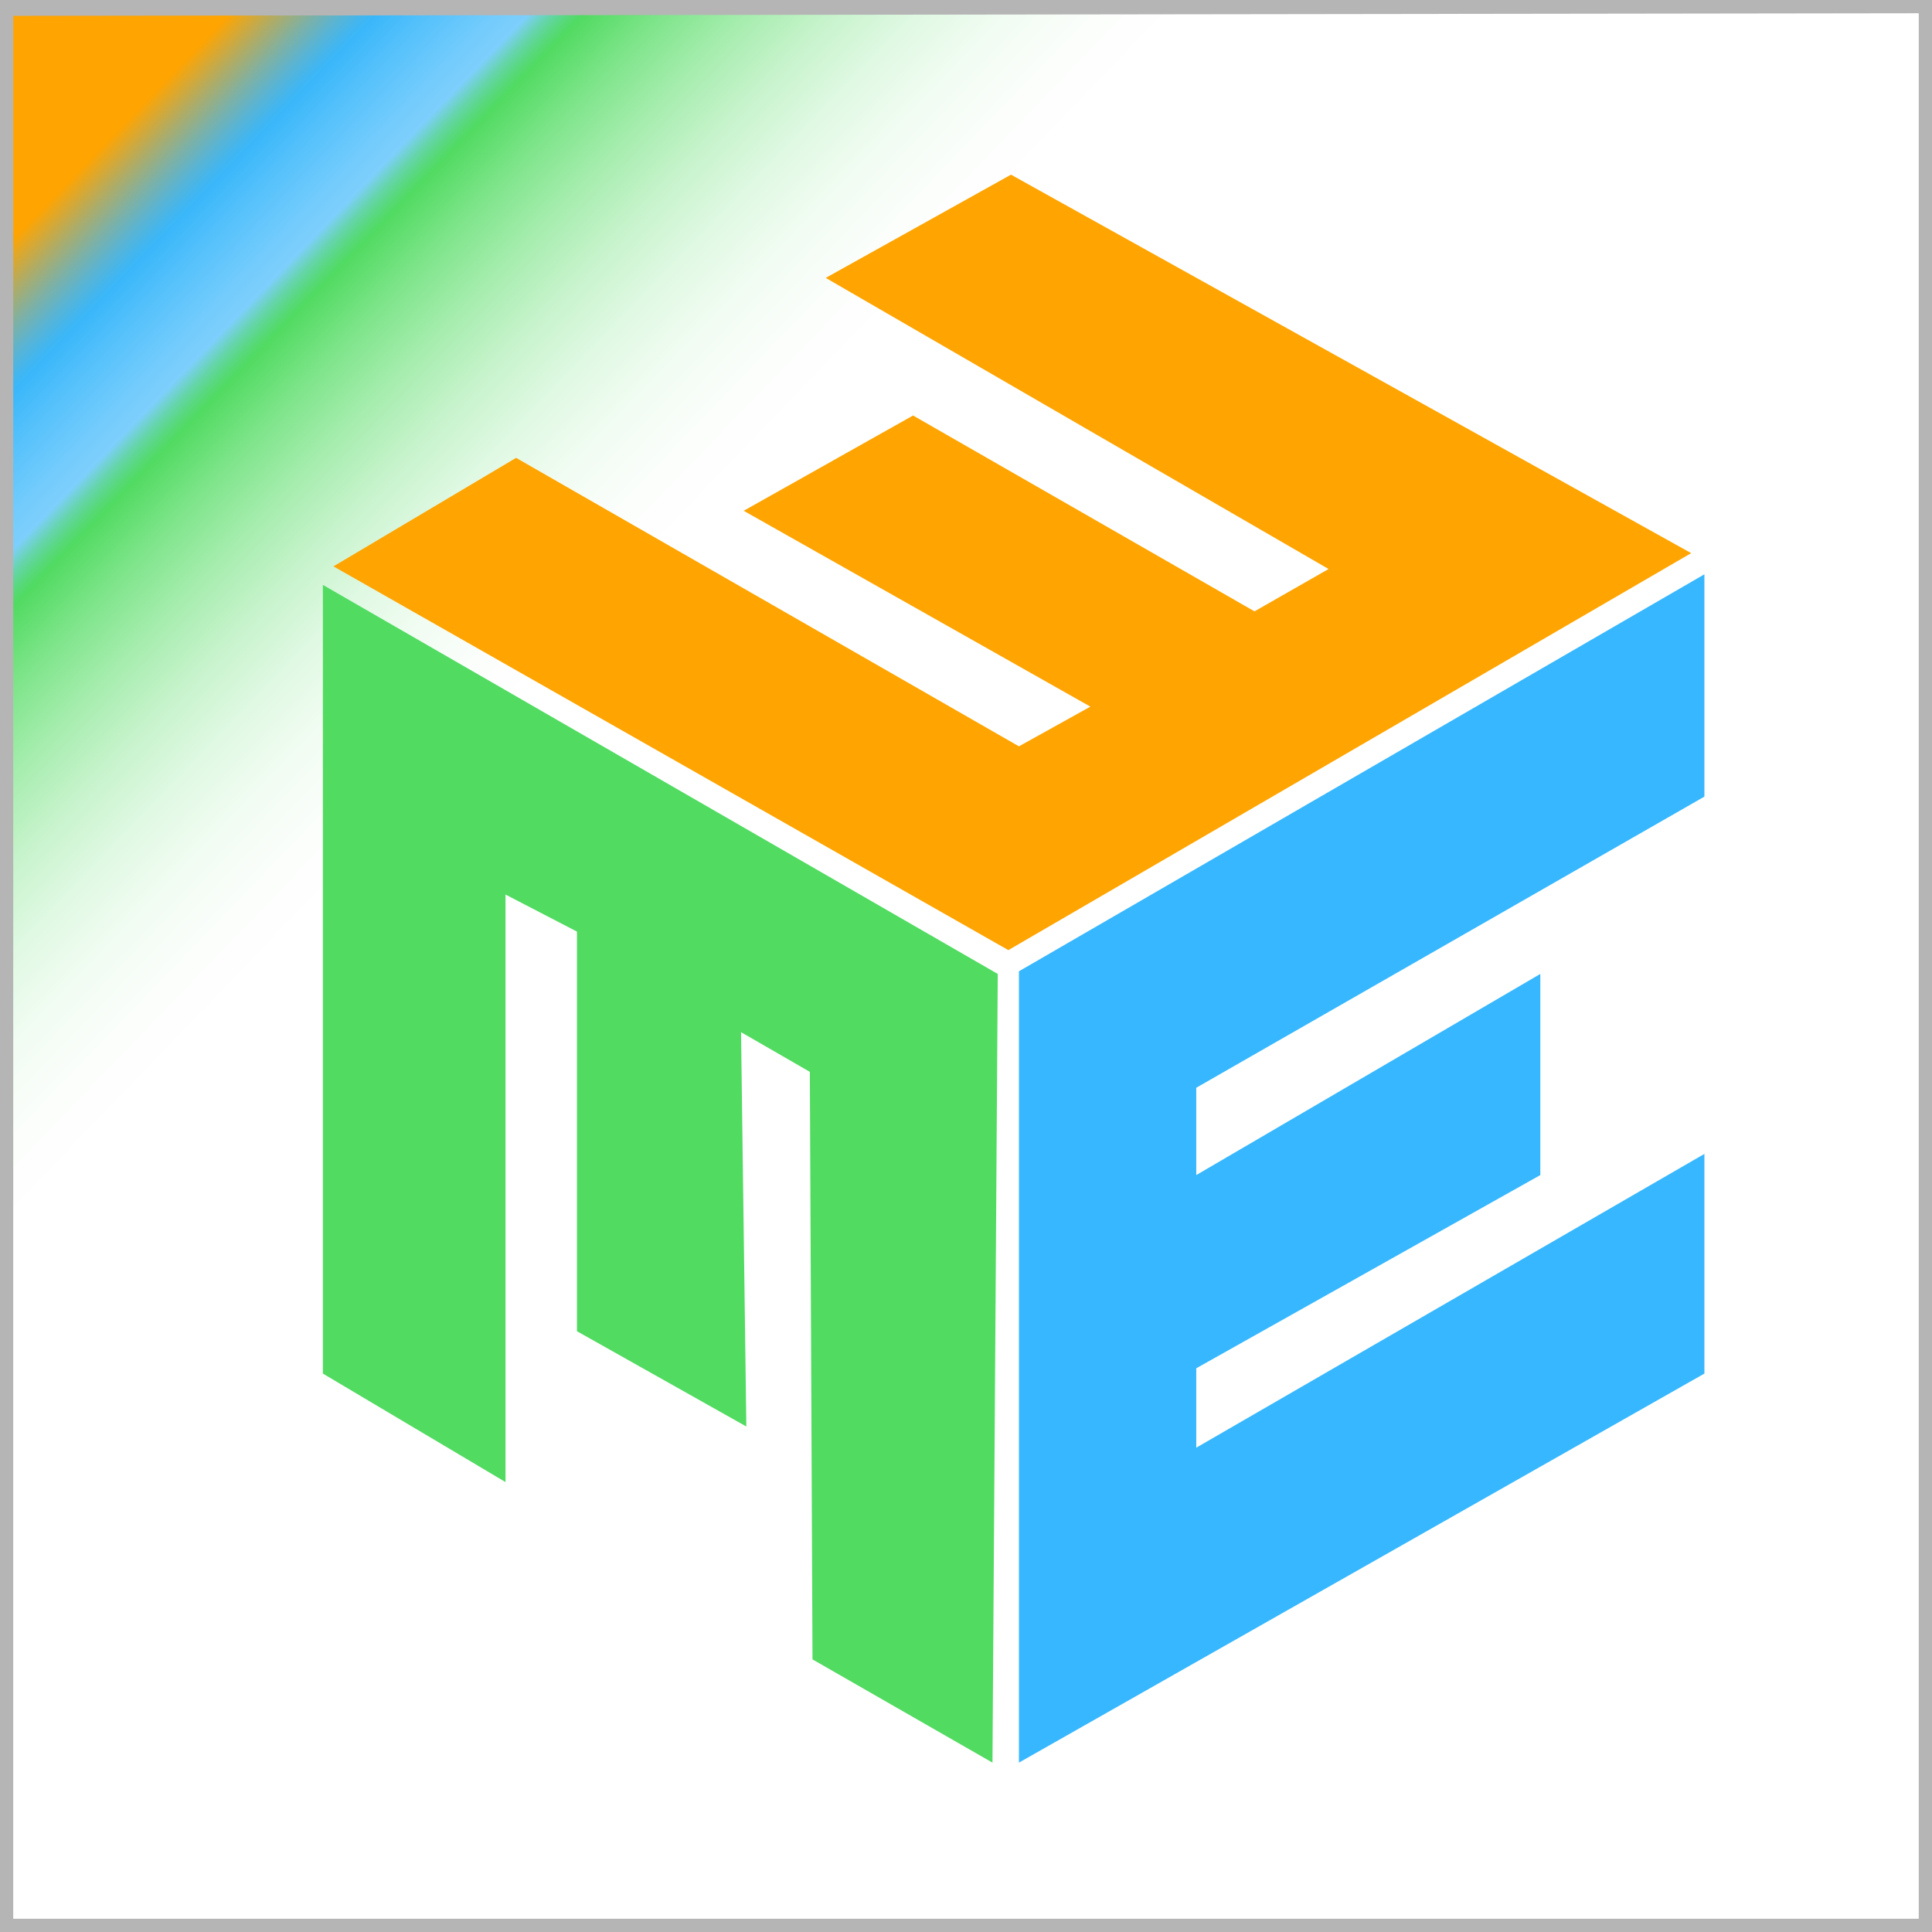
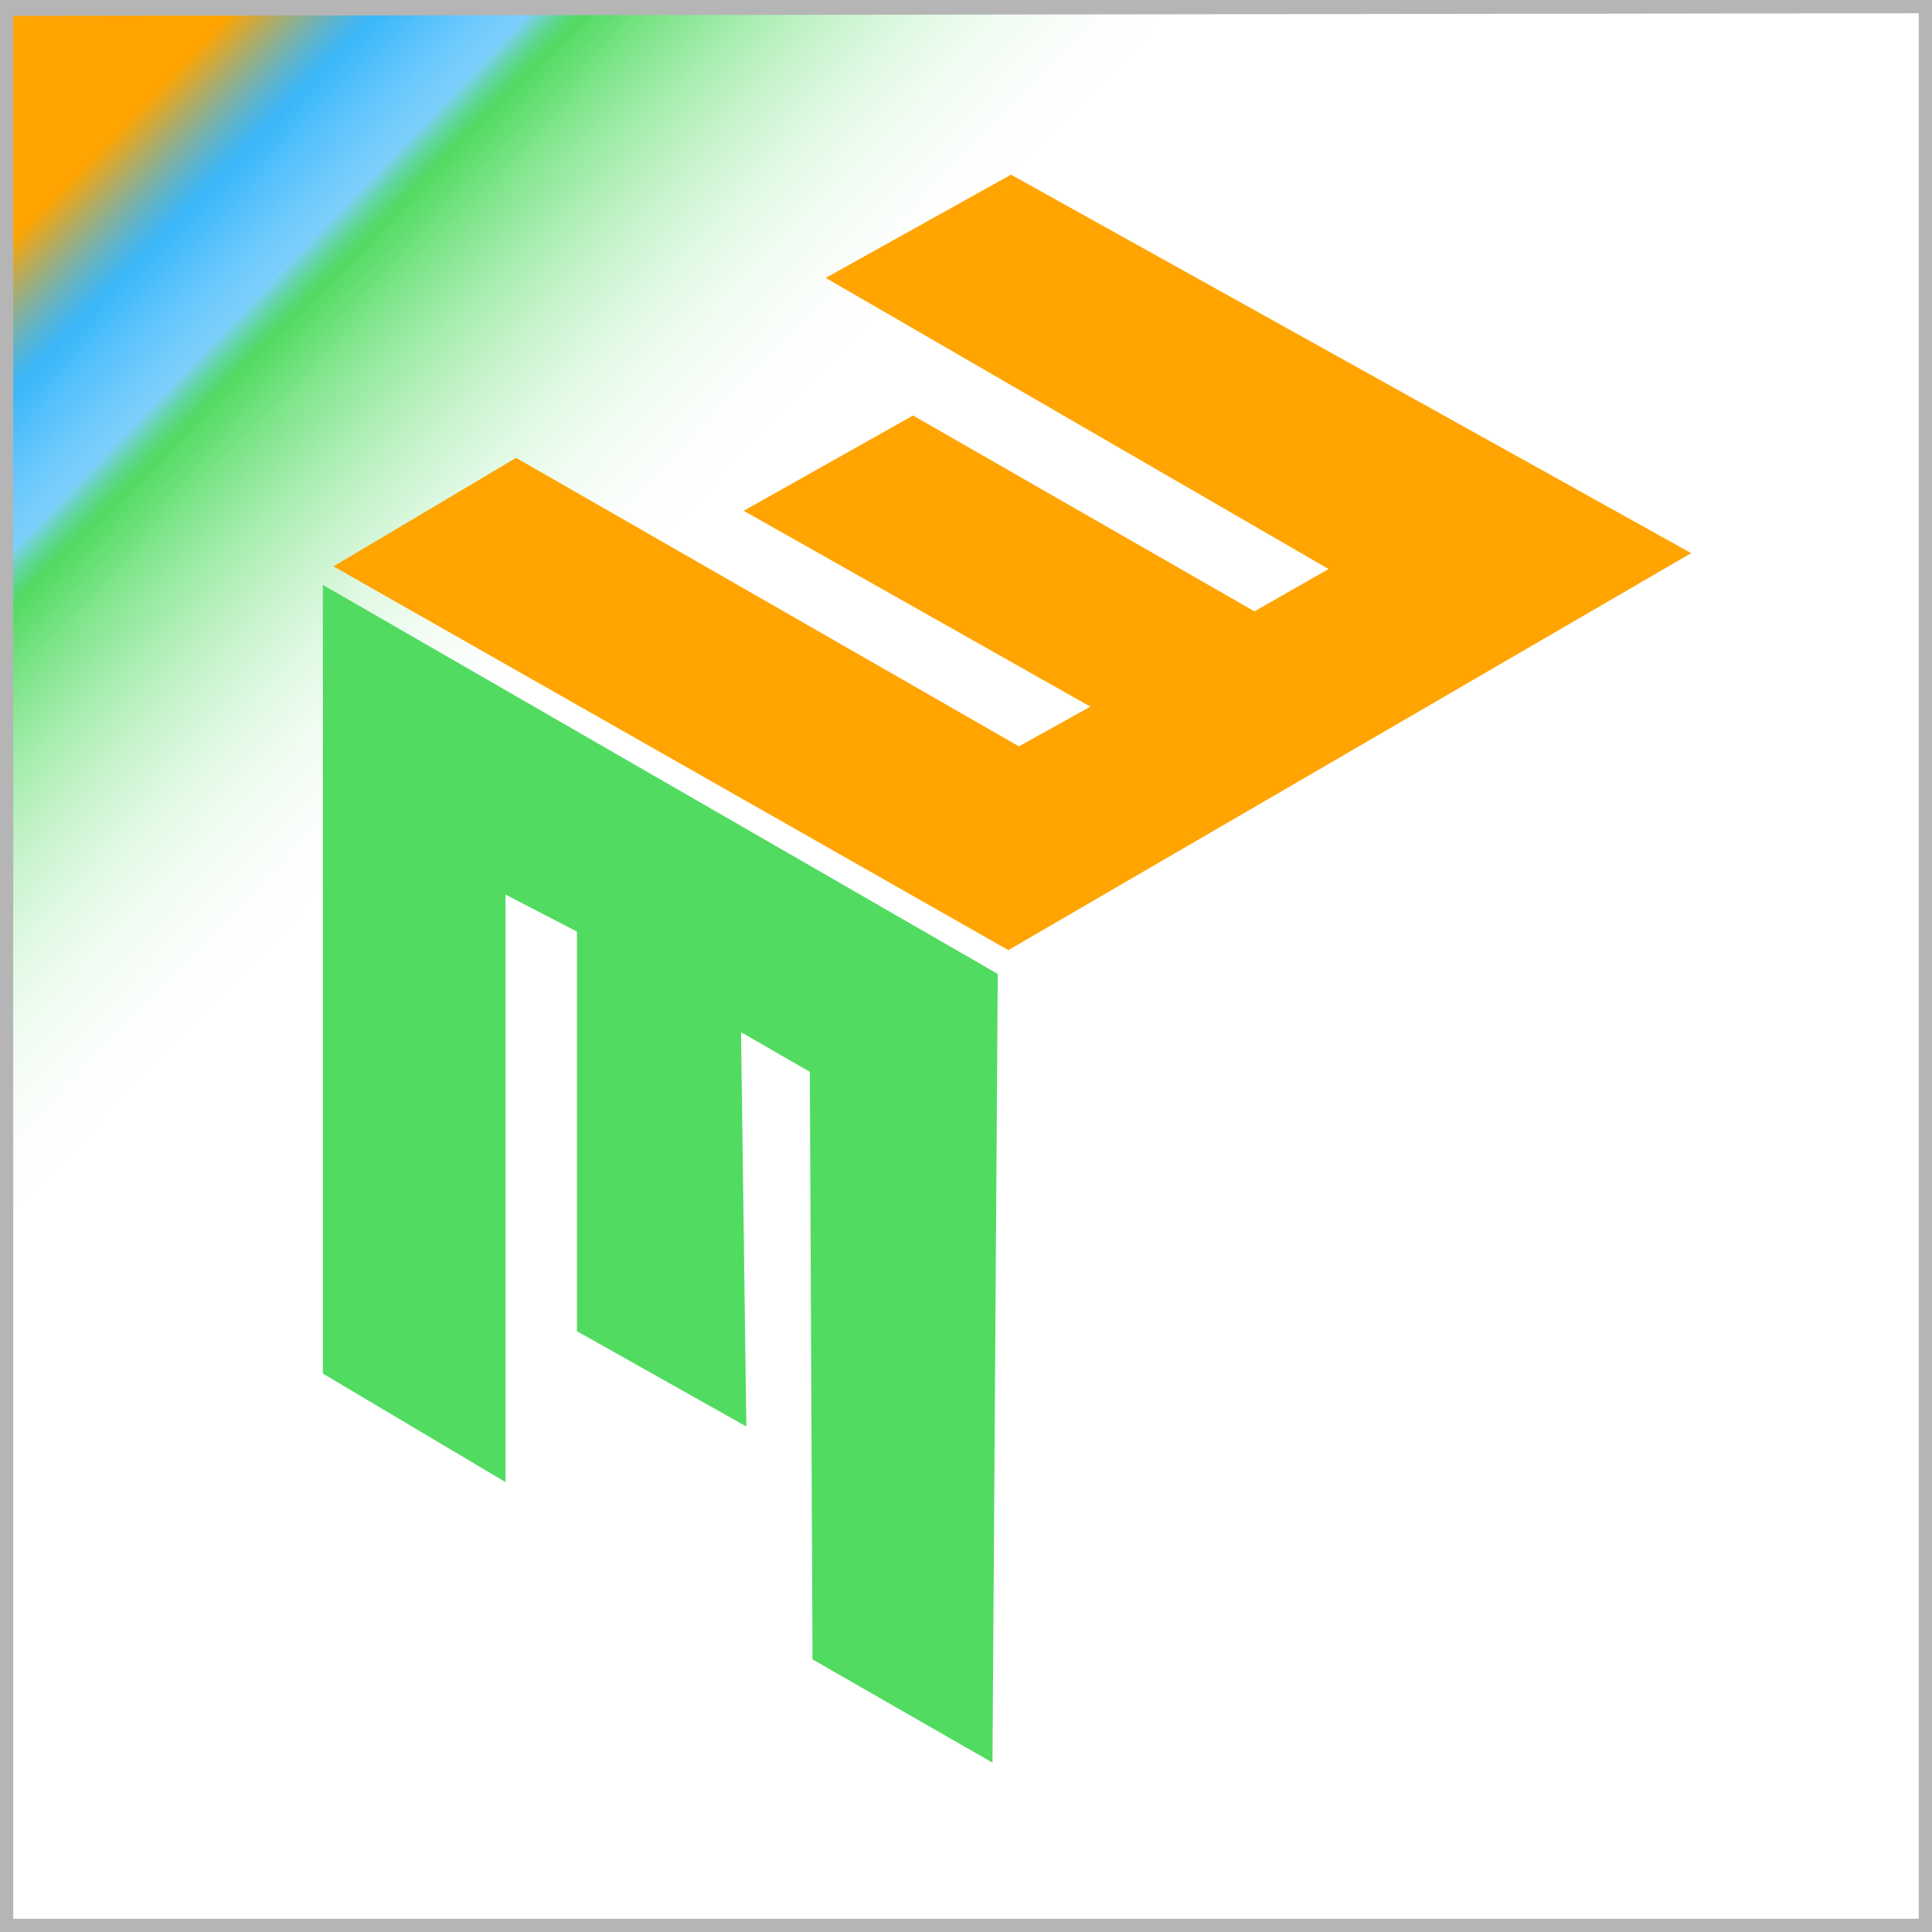
<svg xmlns="http://www.w3.org/2000/svg" version="1.1" x="0px" y="0px" width="73px" height="73px" viewBox="0 0 73 73" enable-background="new 0 0 73 73" xml:space="preserve">
  <rect x="0" y="0" width="73" height="73" fill="#333333" stroke="none" />
  <g id="Layer_1">
-     <polygon fill="#FFFFFF" points="-123.9,22.4 -148.1,36.4 -148,64.2 -123.9,50.3 -123.9,42.6 -141.8,52.9 -141.8,50.1 -129.7,43.3    -129.7,36.2 -141.8,43.3 -141.8,40.2 -123.9,29.9  " />
    <linearGradient id="SVGID_1_" gradientUnits="userSpaceOnUse" x1="-99.5" y1="36.007" x2="-13.5" y2="36.007">
      <stop offset="6.403941e-002" style="stop-color:#952C58" />
      <stop offset="0.813" style="stop-color:#C42244" />
    </linearGradient>
-     <rect x="-99.5" y="-6.5" fill="url(#SVGID_1_)" width="86" height="85" />
    <linearGradient id="SVGID_2_" gradientUnits="userSpaceOnUse" x1="75.245" y1="3.198" x2="-8.224" y2="90.615" gradientTransform="matrix(-1.136470e-003 -0.849 0.859 -1.149908e-003 -3.747 64.999)">
      <stop offset="6.403941e-002" style="stop-color:#FFA400" />
      <stop offset="6.657483e-002" style="stop-color:#EFA615" />
      <stop offset="7.702332e-002" style="stop-color:#AFAC65" />
      <stop offset="8.630314e-002" style="stop-color:#7DB1A5" />
      <stop offset="9.406689e-002" style="stop-color:#59B4D3" />
      <stop offset="0.1" style="stop-color:#42B6EF" />
      <stop offset="0.103" style="stop-color:#3AB7FA" />
      <stop offset="0.115" style="stop-color:#52C0FB" />
      <stop offset="0.133" style="stop-color:#71CBFC" />
      <stop offset="0.143" style="stop-color:#7DCFFC" />
      <stop offset="0.145" style="stop-color:#75D1DE" />
      <stop offset="0.149" style="stop-color:#65D5A9" />
      <stop offset="0.153" style="stop-color:#5AD882" />
      <stop offset="0.156" style="stop-color:#53DA6A" />
      <stop offset="0.158" style="stop-color:#51DB61" />
      <stop offset="0.158" style="stop-color:#53DB63" />
      <stop offset="0.179" style="stop-color:#80E58C" />
      <stop offset="0.201" style="stop-color:#A7EDAF" />
      <stop offset="0.223" style="stop-color:#C7F3CC" />
      <stop offset="0.246" style="stop-color:#E0F9E3" />
      <stop offset="0.269" style="stop-color:#F1FCF2" />
      <stop offset="0.295" style="stop-color:#FCFEFC" />
      <stop offset="0.325" style="stop-color:#FFFFFF" />
      <stop offset="0.42" style="stop-color:#FFFFFF" />
      <stop offset="1" style="stop-color:#FFFFFF" />
    </linearGradient>
    <polygon fill="url(#SVGID_2_)" stroke="#B5B5B5" stroke-miterlimit="10" points="73,0 73,73 0,73 0,0.1  " />
  </g>
  <g id="Layer_2">
    <polygon fill="#51DB61" points="-82.6,20.8 -57.1,35.5 -57.3,65.3 -64.1,61.4 -64.2,39.2 -66.8,37.7 -66.6,52.6 -73,49 -73,33.9    -75.7,32.5 -75.7,54.7 -82.6,50.6  " />
    <polygon fill="#36B7FF" points="-30.5,20.5 -56.3,35.4 -56.3,65.3 -30.4,50.6 -30.4,42.3 -49.6,53.4 -49.6,50.4 -36.6,43.1    -36.6,35.5 -49.6,43.1 -49.6,39.8 -30.4,28.8  " />
-     <polygon fill="#FFA400" points="-82.2,20.1 -56.7,34.6 -31,19.6 -56.6,5.3 -63.6,9.2 -44.6,20.2 -47.4,21.8 -60.3,14.4 -66.7,18    -53.6,25.4 -56.3,26.9 -75.3,16  " />
    <polygon fill="#51DB61" points="12.2,22.1 37.7,36.8 37.5,66.6 30.7,62.7 30.6,40.5 28,39 28.2,53.9 21.8,50.3 21.8,35.2    19.1,33.8 19.1,56 12.2,51.9  " />
-     <polygon fill="#36B7FF" points="64.4,21.7 38.5,36.7 38.5,66.6 64.4,51.9 64.4,43.6 45.2,54.7 45.2,51.7 58.2,44.4 58.2,36.8    45.2,44.4 45.2,41.1 64.4,30.1  " />
    <polygon fill="#FFA400" points="12.6,21.4 38.1,35.9 63.9,20.9 38.2,6.6 31.2,10.5 50.2,21.5 47.4,23.1 34.5,15.7 28.1,19.3    41.2,26.7 38.5,28.2 19.5,17.3  " />
  </g>
</svg>